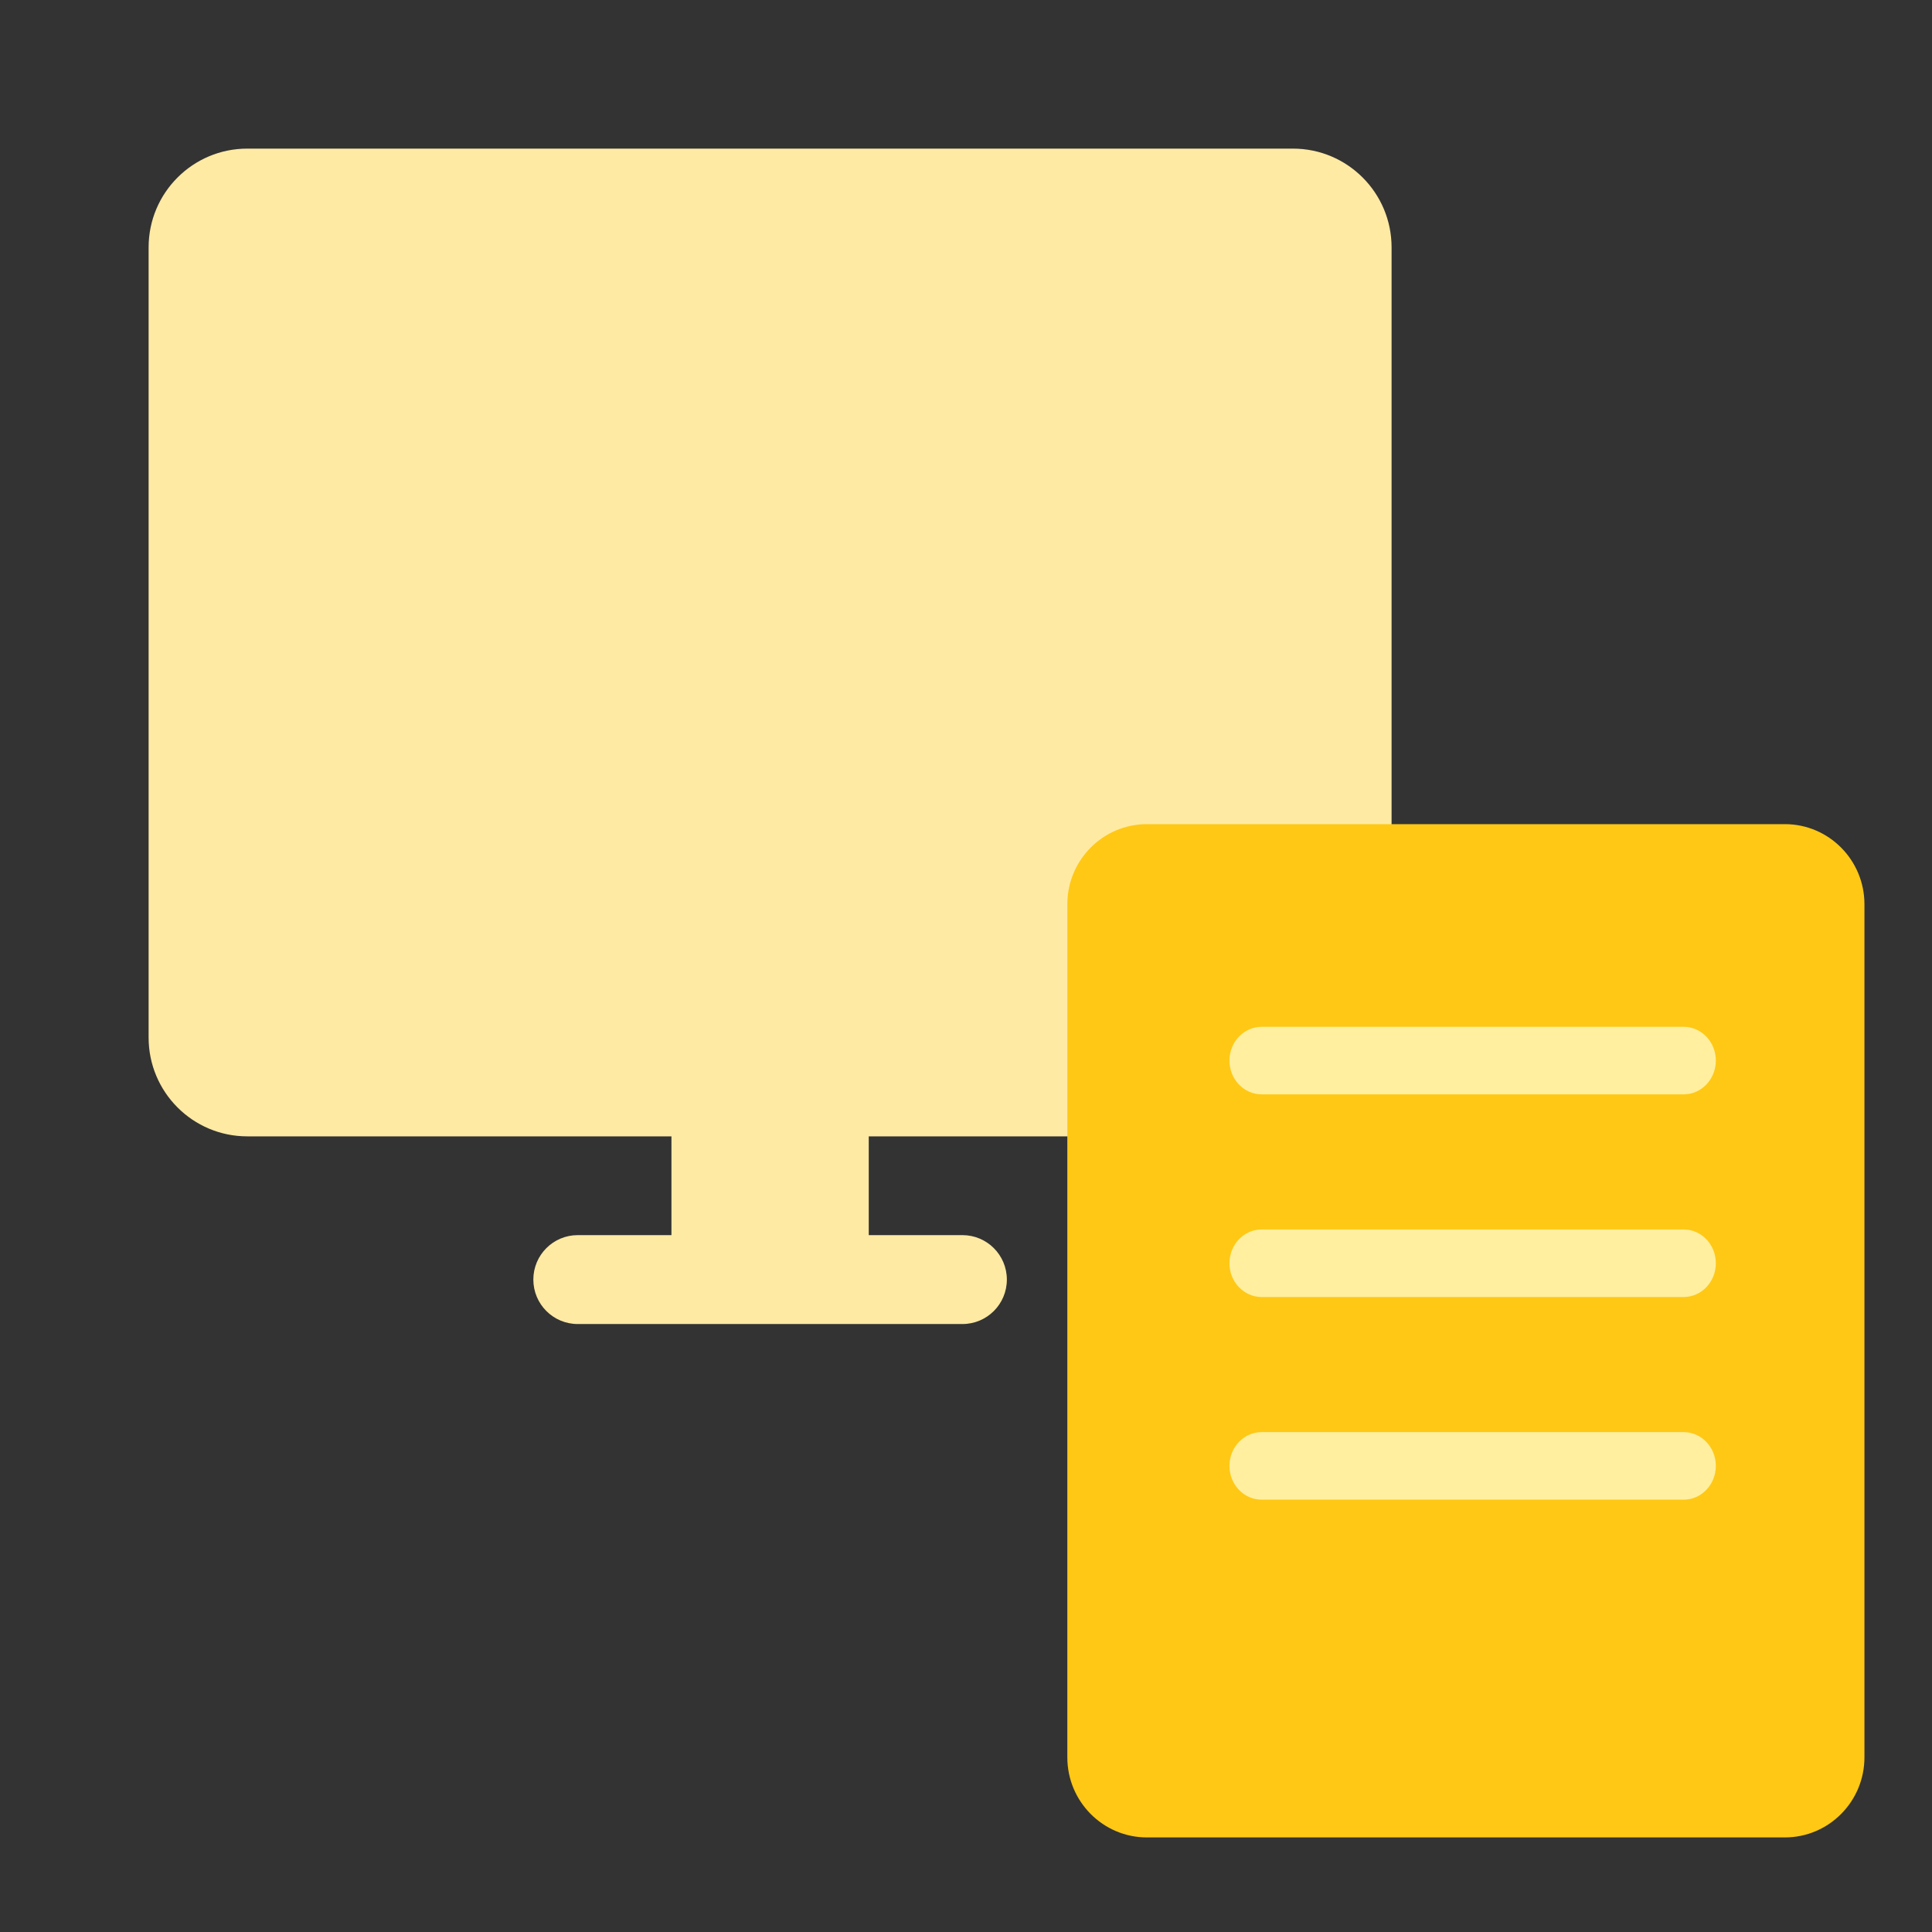
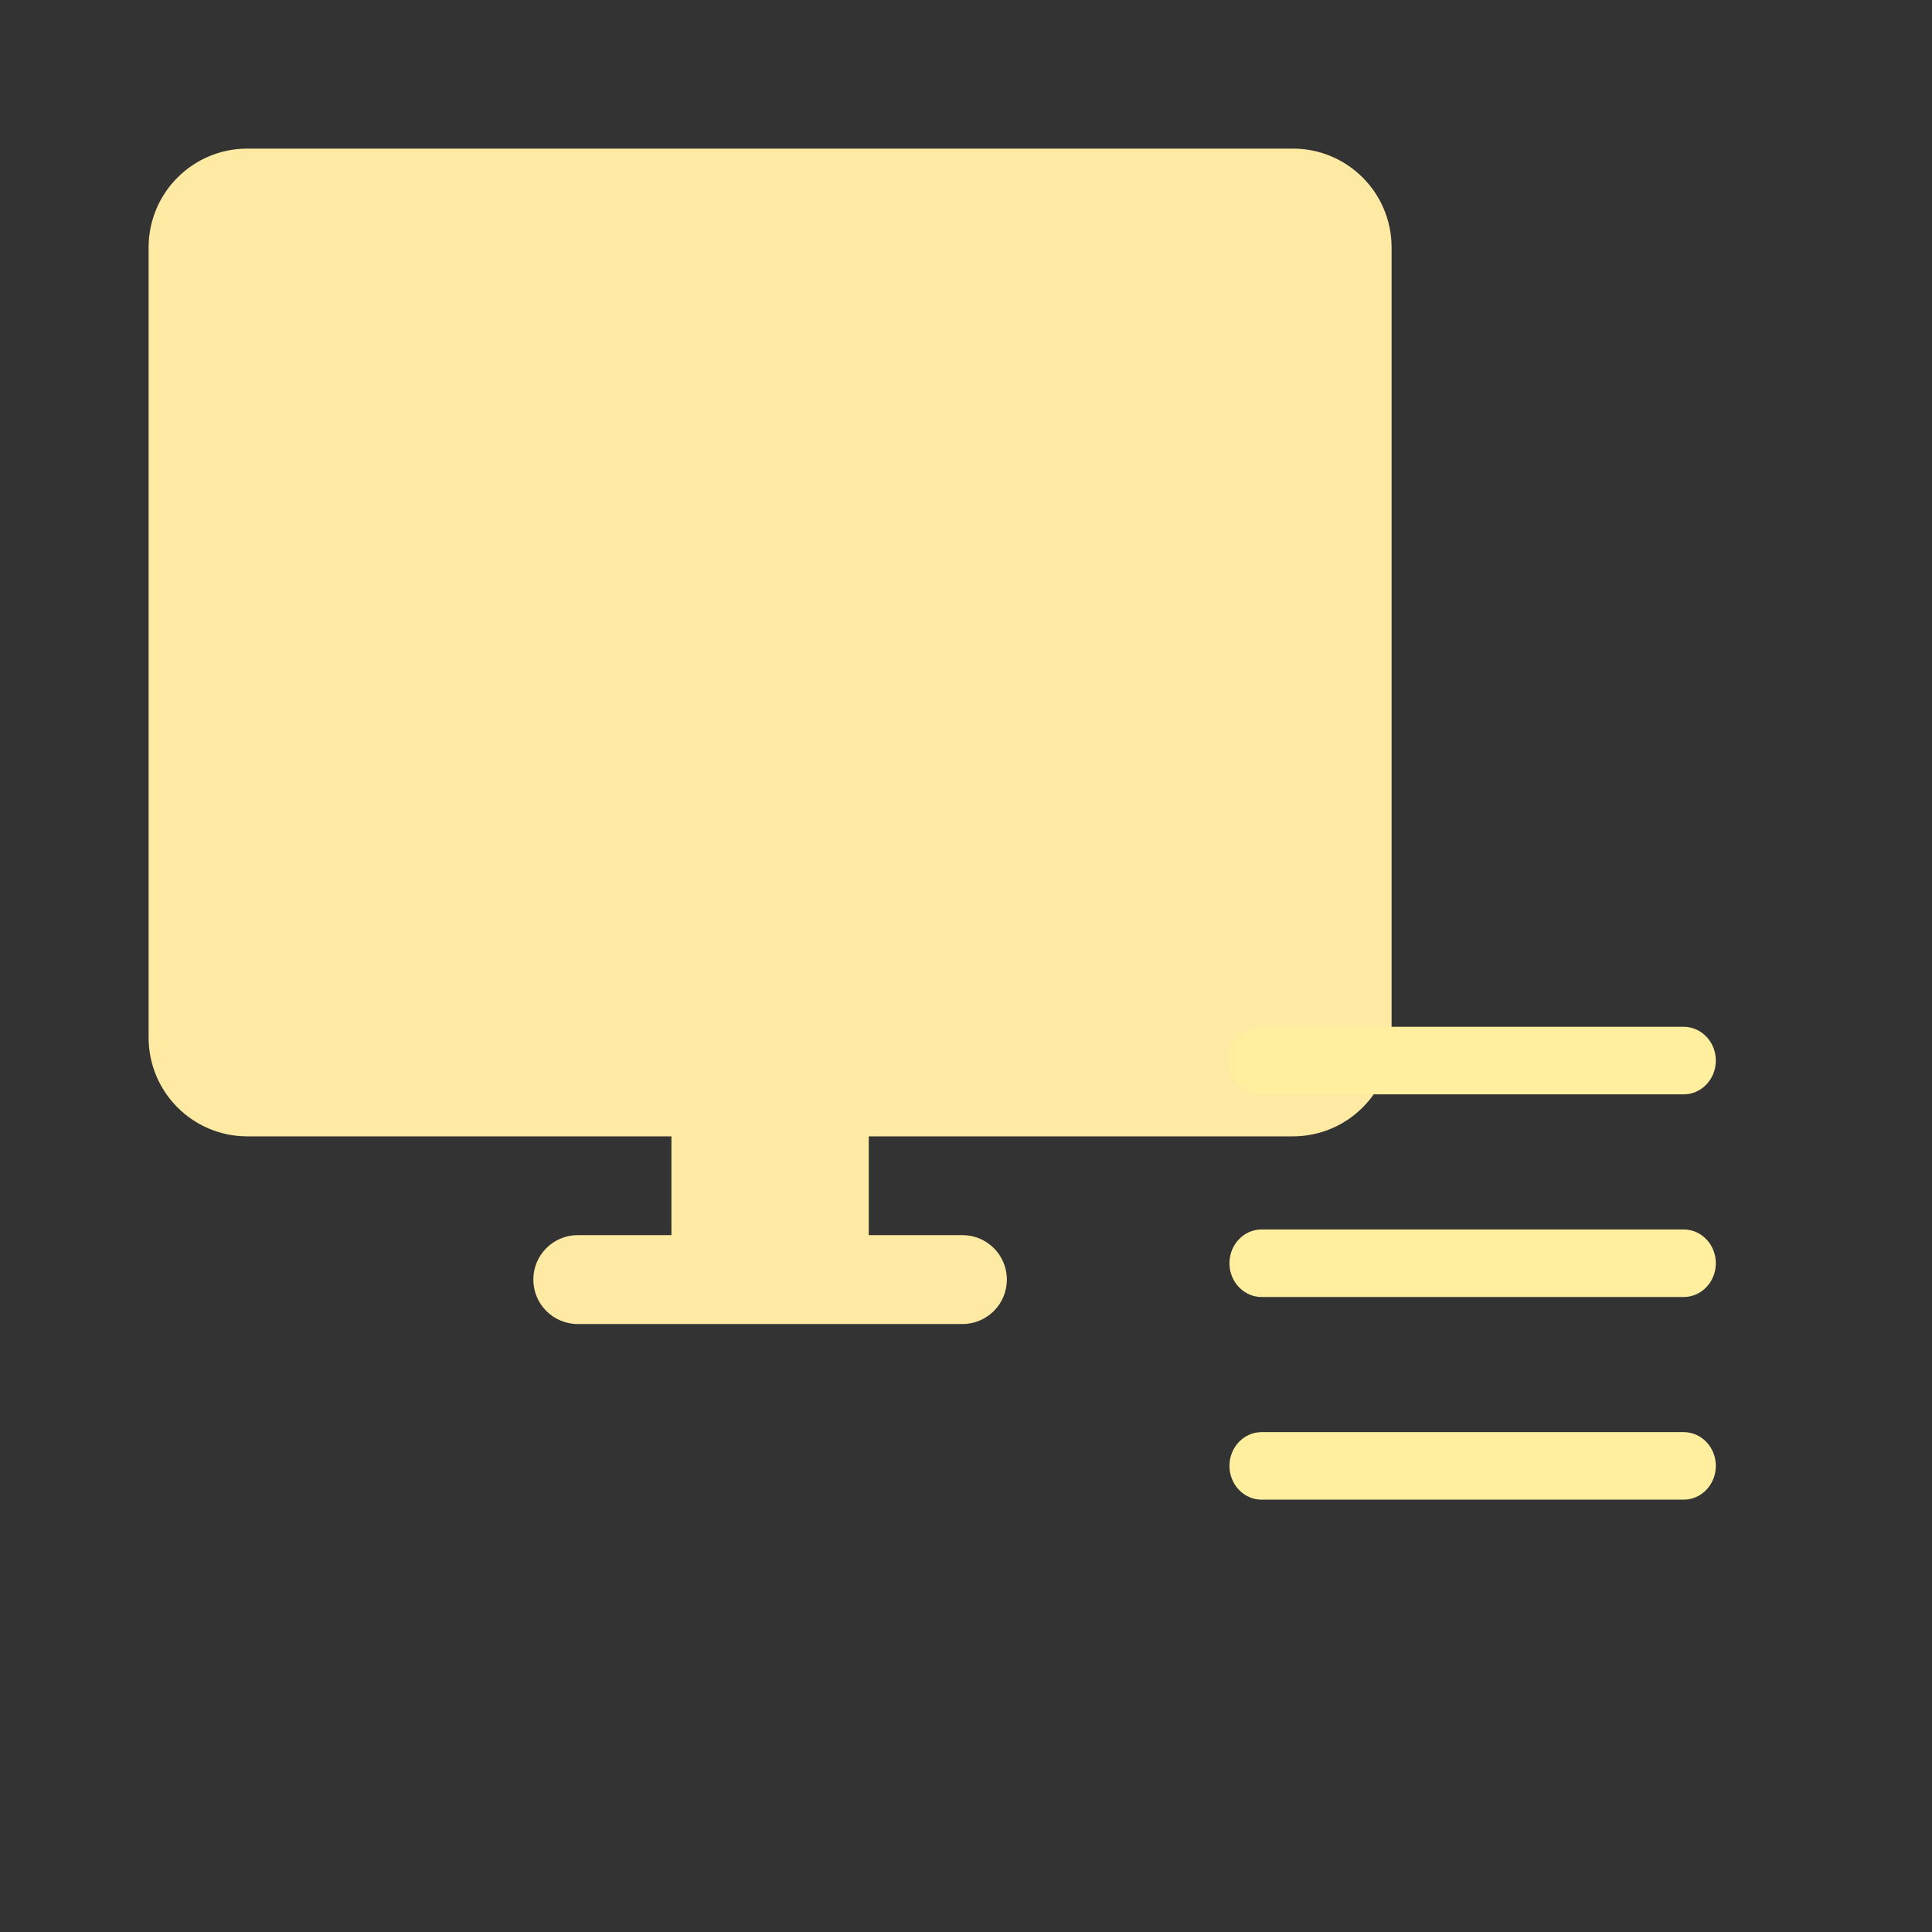
<svg xmlns="http://www.w3.org/2000/svg" width="143" height="143" viewBox="0 0 143 143" fill="none">
  <rect x="0" y="0" width="143" height="143" fill="#333333" stroke="none" />
  <path fill-rule="evenodd" clip-rule="evenodd" d="M18.302 84.109C14.269 84.109 11 80.836 11 76.798V18.311C11 14.273 14.269 11 18.302 11H95.698C99.731 11 103 14.273 103 18.311V76.798C103 80.836 99.731 84.109 95.698 84.109H64.302V91.42H71.238C73.053 91.42 74.524 92.893 74.524 94.71C74.524 96.527 73.053 98 71.238 98H64.302H49.698H42.762C40.947 98 39.476 96.527 39.476 94.71C39.476 92.893 40.947 91.42 42.762 91.42H49.698V84.109H18.302Z" fill="#FFEAA4" />
-   <path d="M79 66.933C79 63.656 81.638 61 84.893 61H132.107C135.362 61 138 63.656 138 66.933V130.068C138 133.344 135.362 136 132.107 136H84.893C81.638 136 79 133.344 79 130.068V66.933Z" fill="#FFC815" />
  <path fill-rule="evenodd" clip-rule="evenodd" d="M91 78.5C91 77.119 92.067 76 93.382 76H124.618C125.934 76 127 77.119 127 78.5C127 79.881 125.934 81 124.618 81H93.382C92.067 81 91 79.881 91 78.5Z" fill="#FFEF9F" />
  <path fill-rule="evenodd" clip-rule="evenodd" d="M91 93.5C91 92.119 92.067 91 93.382 91H124.618C125.934 91 127 92.119 127 93.5C127 94.881 125.934 96 124.618 96H93.382C92.067 96 91 94.881 91 93.5Z" fill="#FFEF9F" />
  <path fill-rule="evenodd" clip-rule="evenodd" d="M91 108.5C91 107.119 92.067 106 93.382 106H124.618C125.934 106 127 107.119 127 108.5C127 109.881 125.934 111 124.618 111H93.382C92.067 111 91 109.881 91 108.5Z" fill="#FFEF9F" />
</svg>